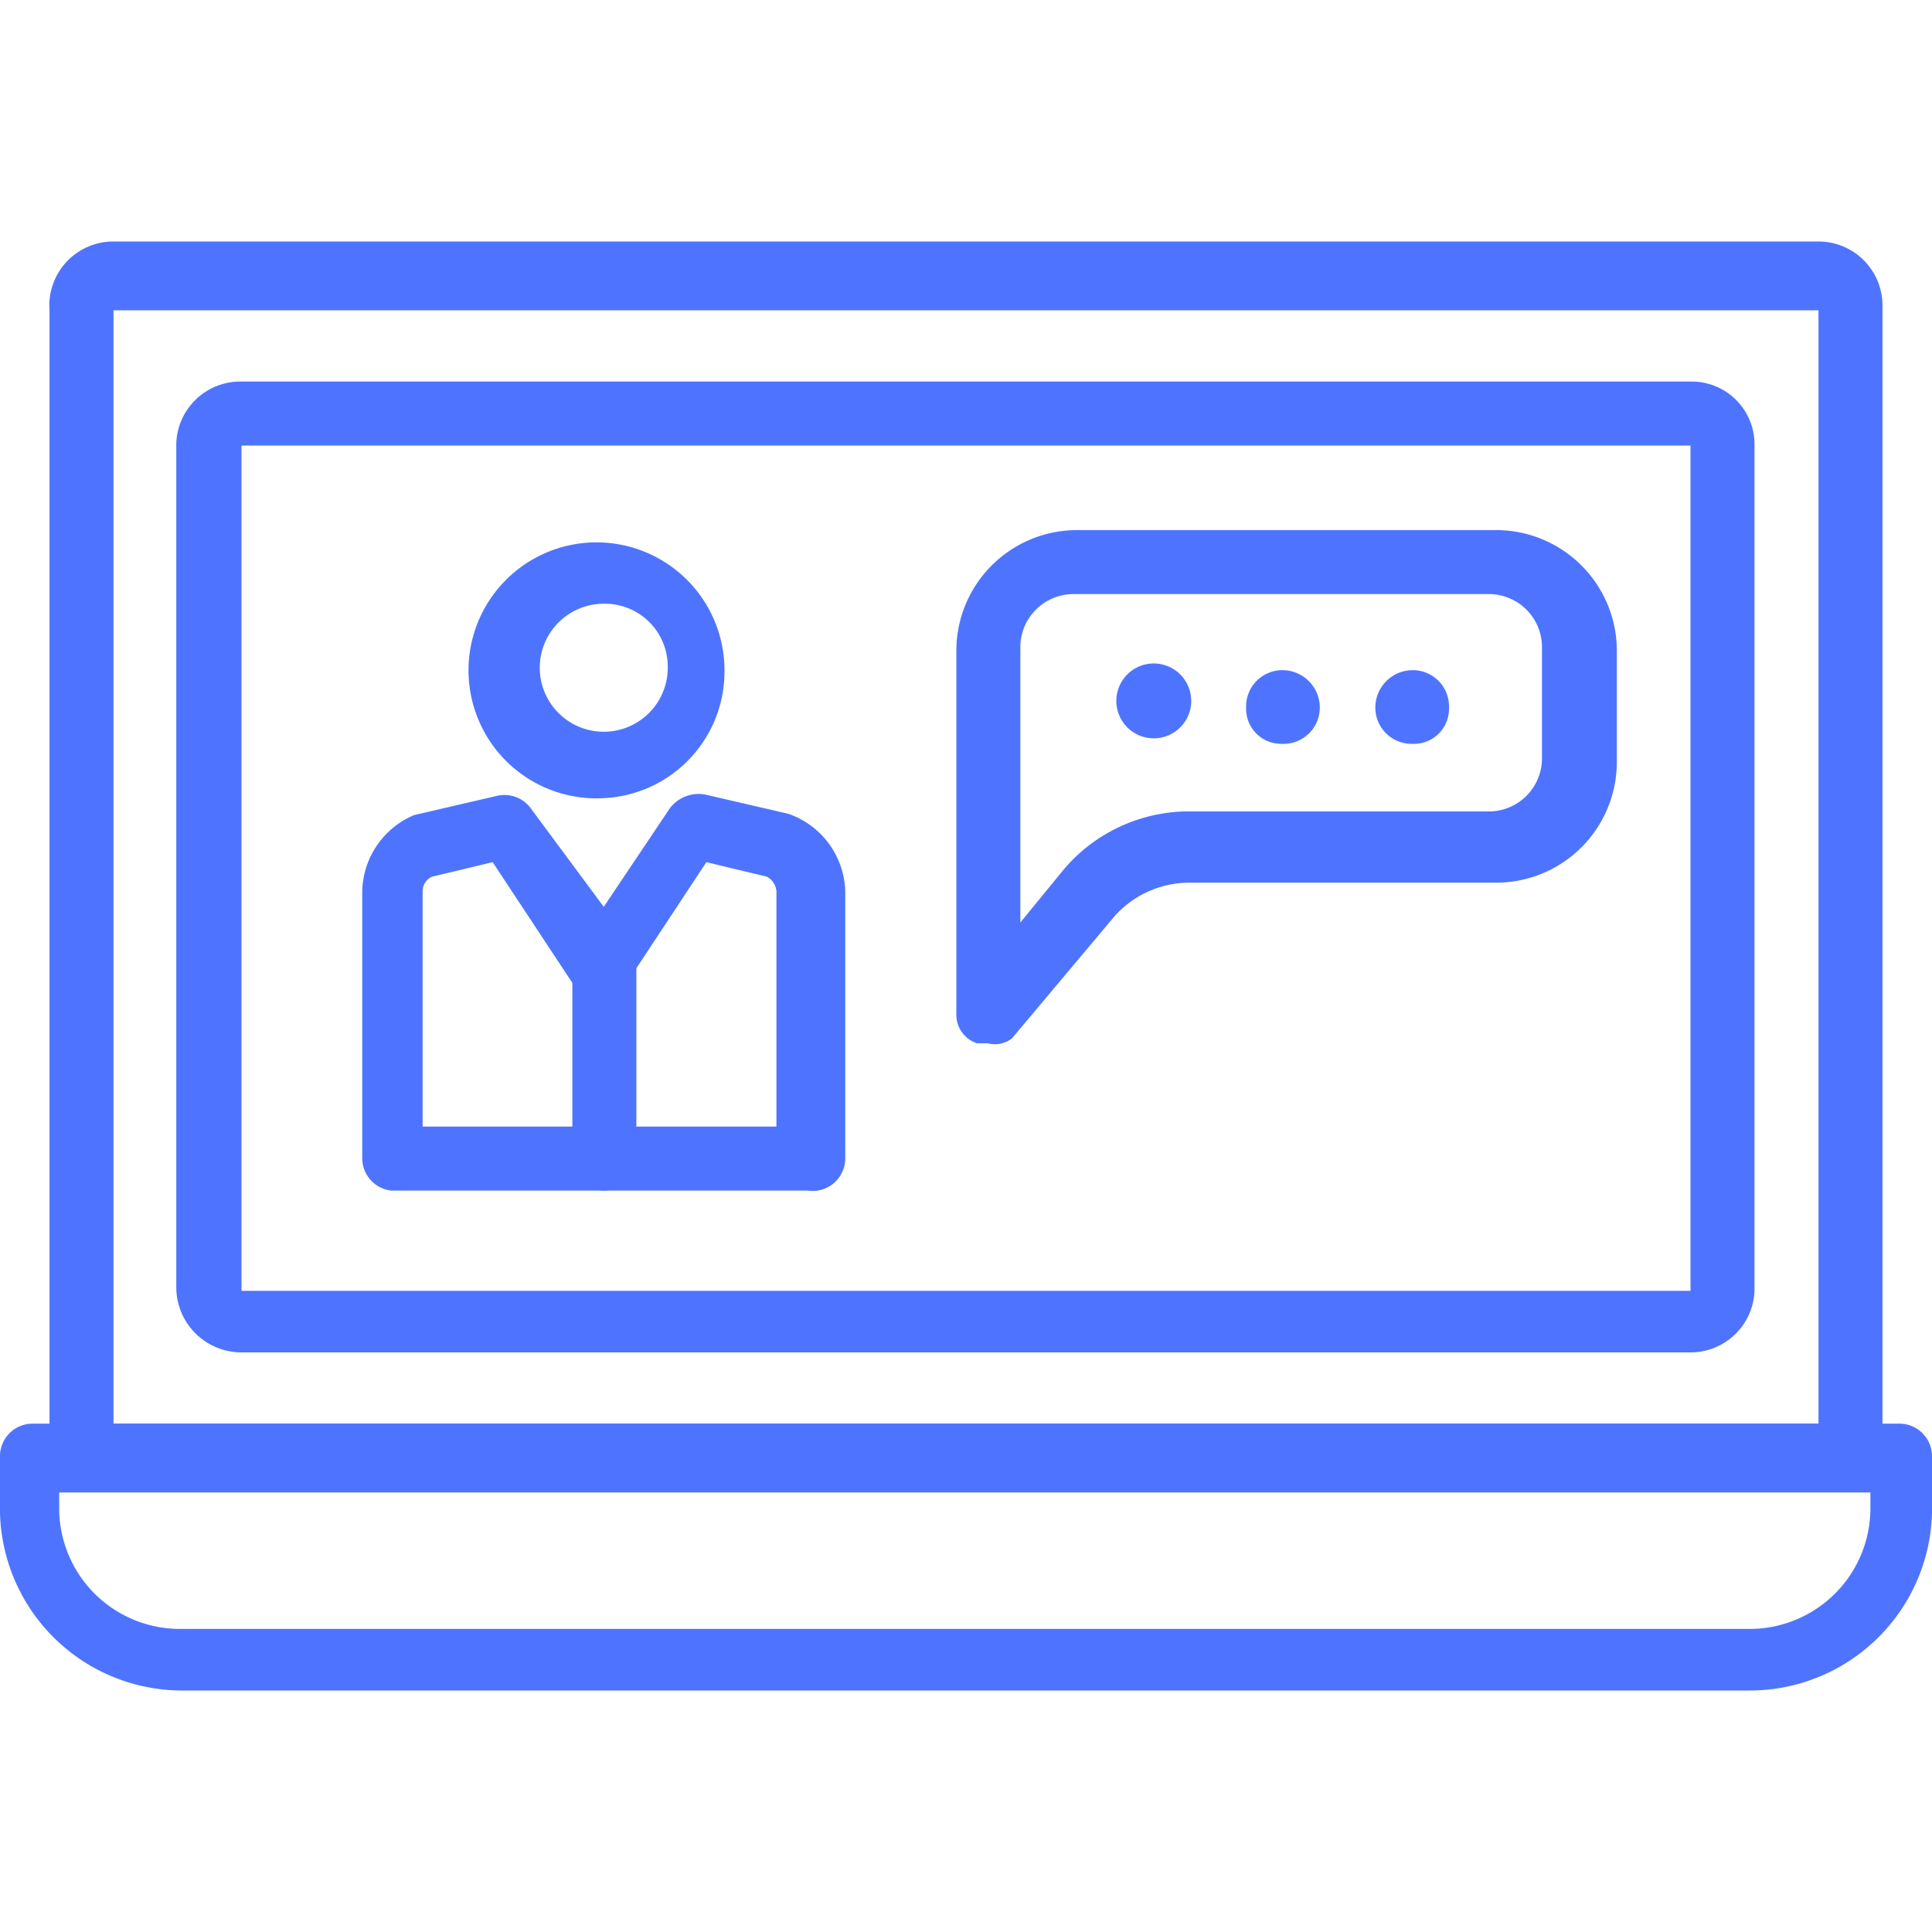
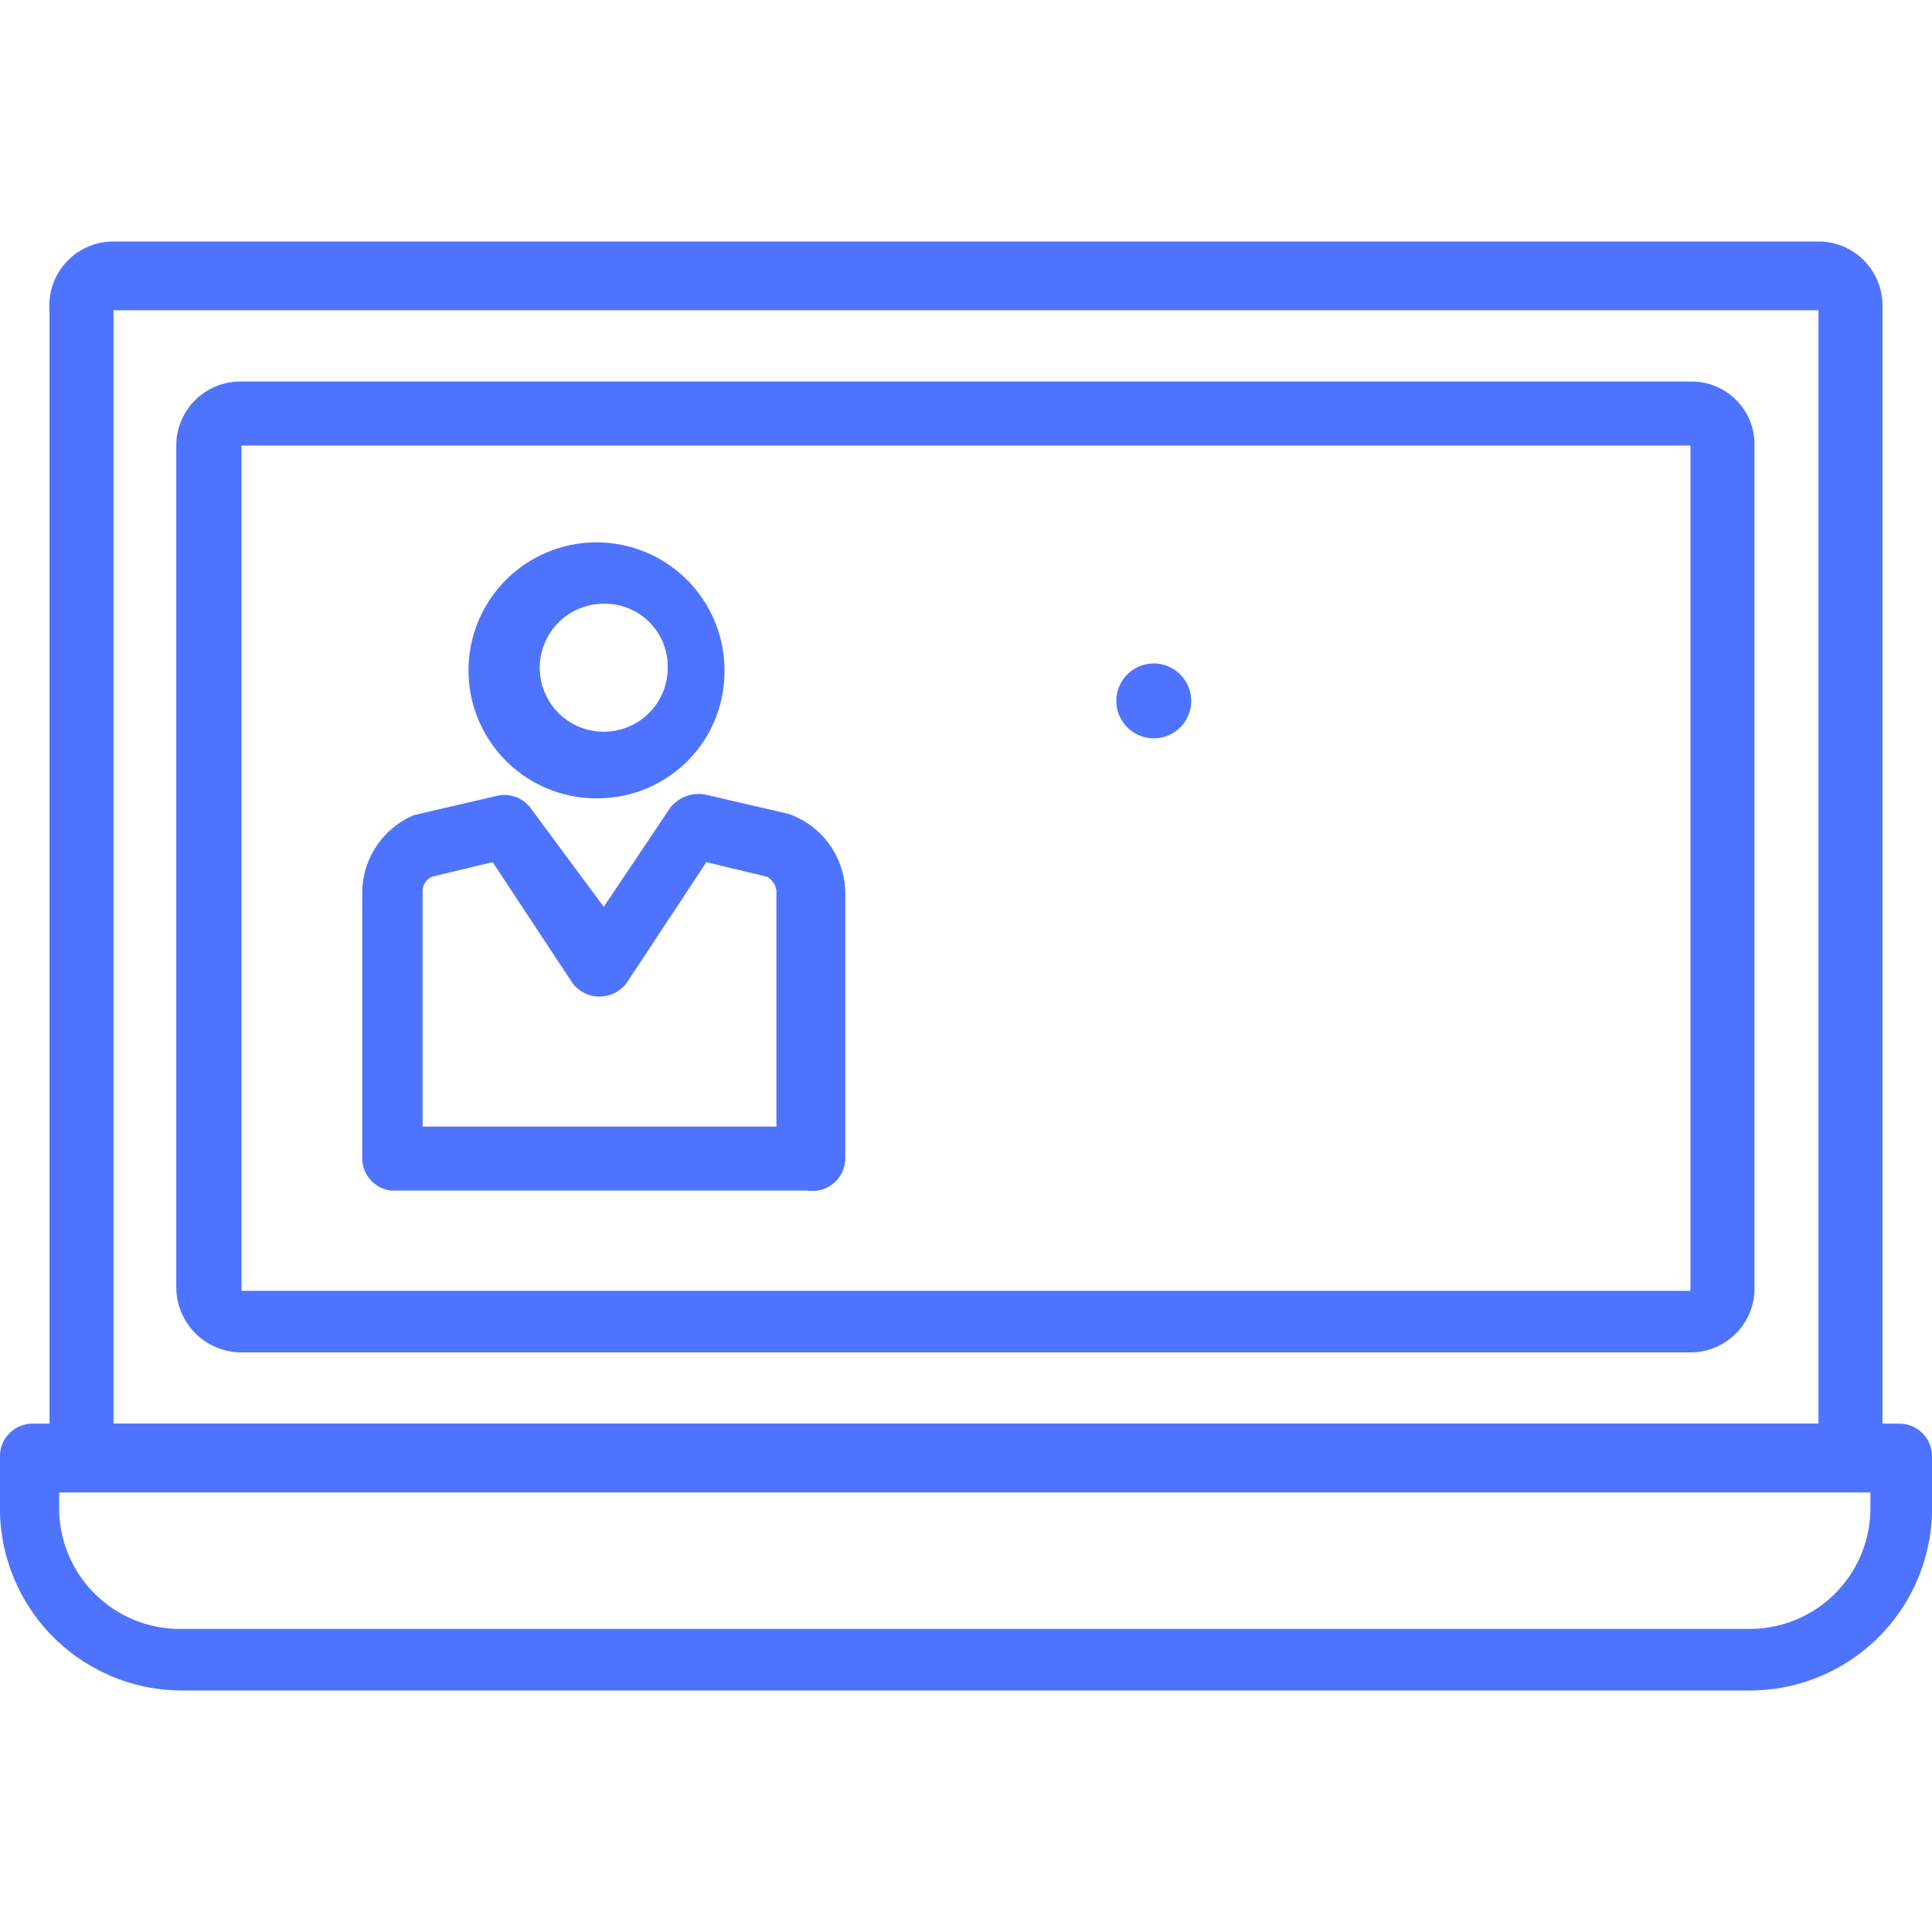
<svg xmlns="http://www.w3.org/2000/svg" id="Слой_1" data-name="Слой 1" viewBox="0 0 16 16">
  <defs>
    <style>.cls-1{fill:#4e74ff;}</style>
  </defs>
  <path class="cls-1" d="M14.49,14h-13A1.51,1.51,0,0,1,0,12.45v-.4a.27.27,0,0,1,.27-.26H15.73a.27.27,0,0,1,.27.26v.4A1.51,1.51,0,0,1,14.49,14Zm-14-1.64v.13a1,1,0,0,0,1,1h13a1,1,0,0,0,1-1v-.13Z" />
  <path class="cls-1" d="M15.33,12.32H.67a.27.27,0,0,1-.26-.27V2.57A.53.53,0,0,1,.94,2H15.06a.53.53,0,0,1,.53.53v9.48A.27.27,0,0,1,15.33,12.32ZM.94,11.79H15.06V2.57H.94Z" />
  <path class="cls-1" d="M14,11.2H2a.54.54,0,0,1-.54-.53v-7A.53.53,0,0,1,2,3.16H14a.52.52,0,0,1,.53.53v7A.53.53,0,0,1,14,11.2ZM2,3.69v7H14v-7Z" />
  <path class="cls-1" d="M5,6.61A1.06,1.06,0,1,1,6,5.55,1.05,1.05,0,0,1,5,6.61ZM5,5a.53.53,0,1,0,.53.52A.52.52,0,0,0,5,5Z" />
  <path class="cls-1" d="M6.69,9.86H3.24A.27.27,0,0,1,3,9.59V7.38a.7.7,0,0,1,.43-.63h0l.69-.16a.27.27,0,0,1,.28.11L5,7.51l.55-.82a.3.3,0,0,1,.29-.11l.69.16h0A.7.7,0,0,1,7,7.38V9.59A.27.27,0,0,1,6.69,9.86ZM3.5,9.33H6.43V7.38a.15.15,0,0,0-.08-.12l-.5-.12-.66,1a.28.28,0,0,1-.45,0l-.66-1-.5.12a.13.13,0,0,0-.08.12Z" />
-   <path class="cls-1" d="M5,9.86a.27.27,0,0,1-.26-.27V8a.27.27,0,0,1,.53,0v1.6A.27.27,0,0,1,5,9.86Z" />
-   <path class="cls-1" d="M8.18,8.64l-.09,0a.25.25,0,0,1-.17-.25v-3a1,1,0,0,1,1-1h3.47a1,1,0,0,1,1,1v.92a1,1,0,0,1-1,1H9.84a.83.83,0,0,0-.62.29l-.84,1A.23.23,0,0,1,8.18,8.64Zm.71-3.72a.44.44,0,0,0-.44.44V7.64l.36-.44a1.36,1.36,0,0,1,1-.48h2.52a.44.44,0,0,0,.44-.44V5.36a.44.44,0,0,0-.44-.44Z" />
  <path class="cls-1" d="M9.86,5.86a.31.31,0,0,1-.61,0,.31.31,0,1,1,.61,0Z" />
-   <path class="cls-1" d="M10.93,5.86a.3.3,0,0,1-.31.3.29.29,0,0,1-.3-.3.3.3,0,0,1,.3-.31A.31.31,0,0,1,10.93,5.86Z" />
-   <path class="cls-1" d="M12,5.86a.29.29,0,0,1-.3.3.3.3,0,0,1-.31-.3.31.31,0,0,1,.31-.31A.3.3,0,0,1,12,5.86Z" />
+   <path class="cls-1" d="M10.93,5.86A.31.31,0,0,1,10.93,5.86Z" />
</svg>